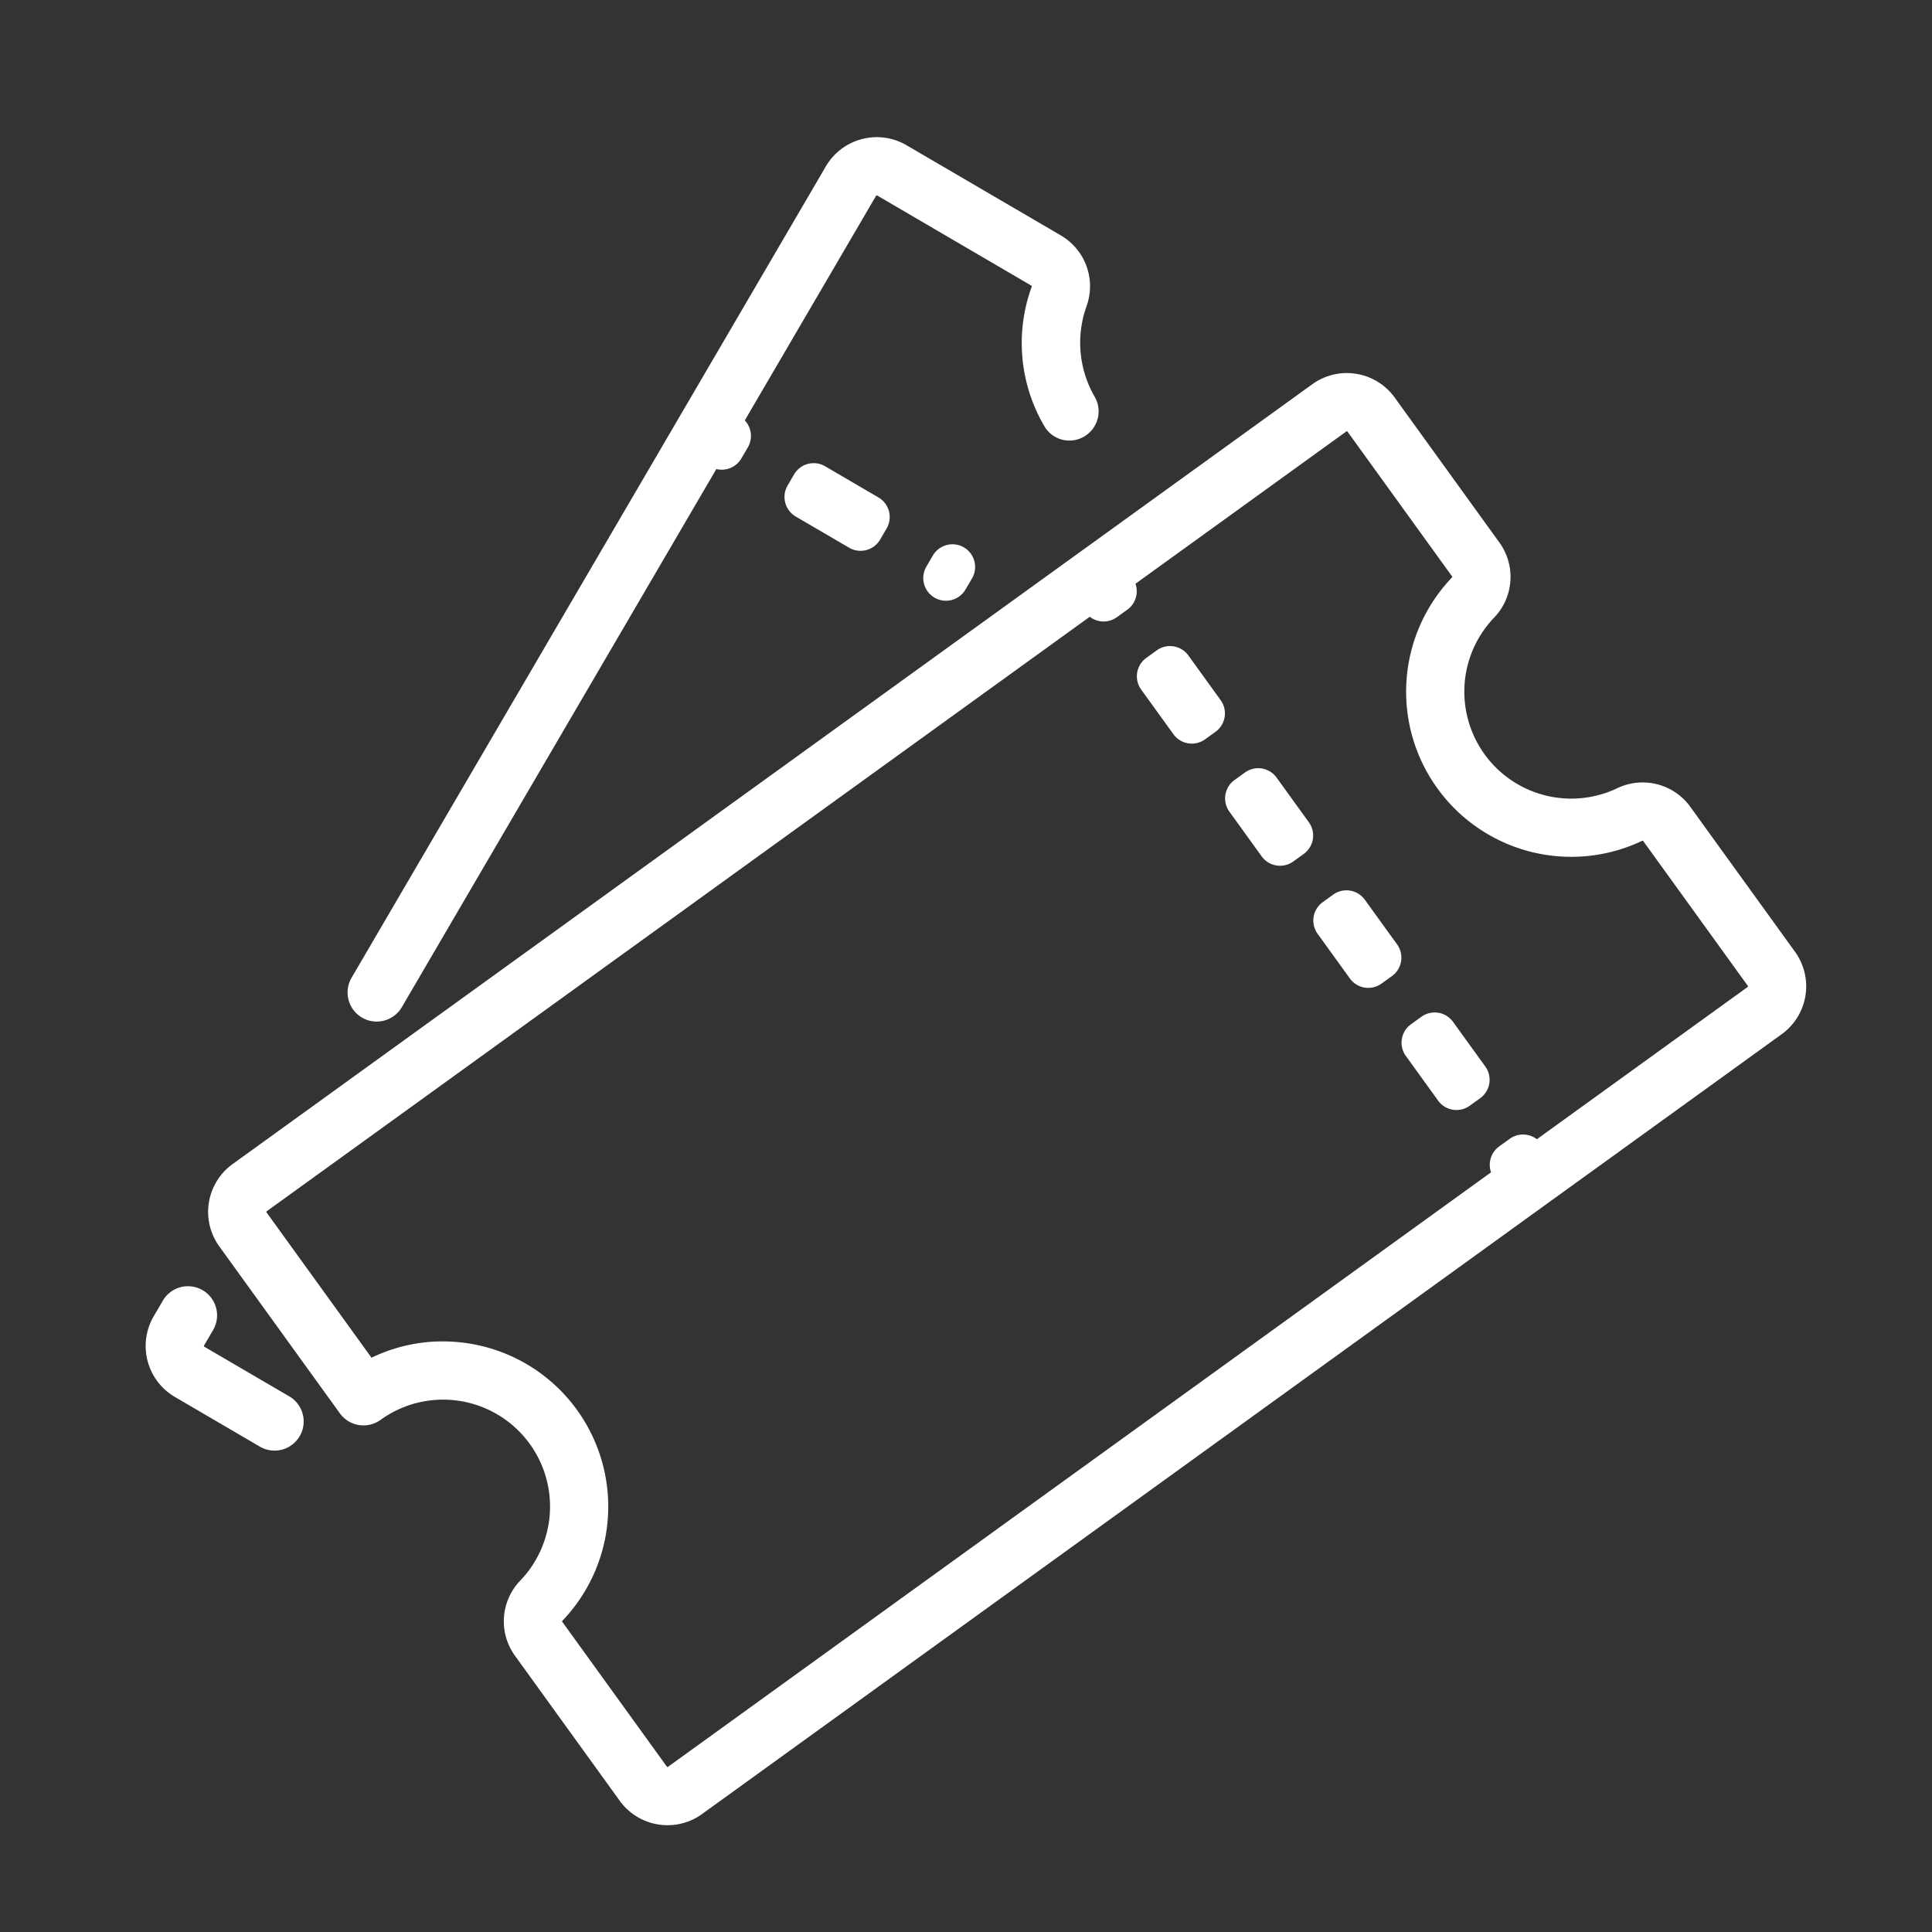
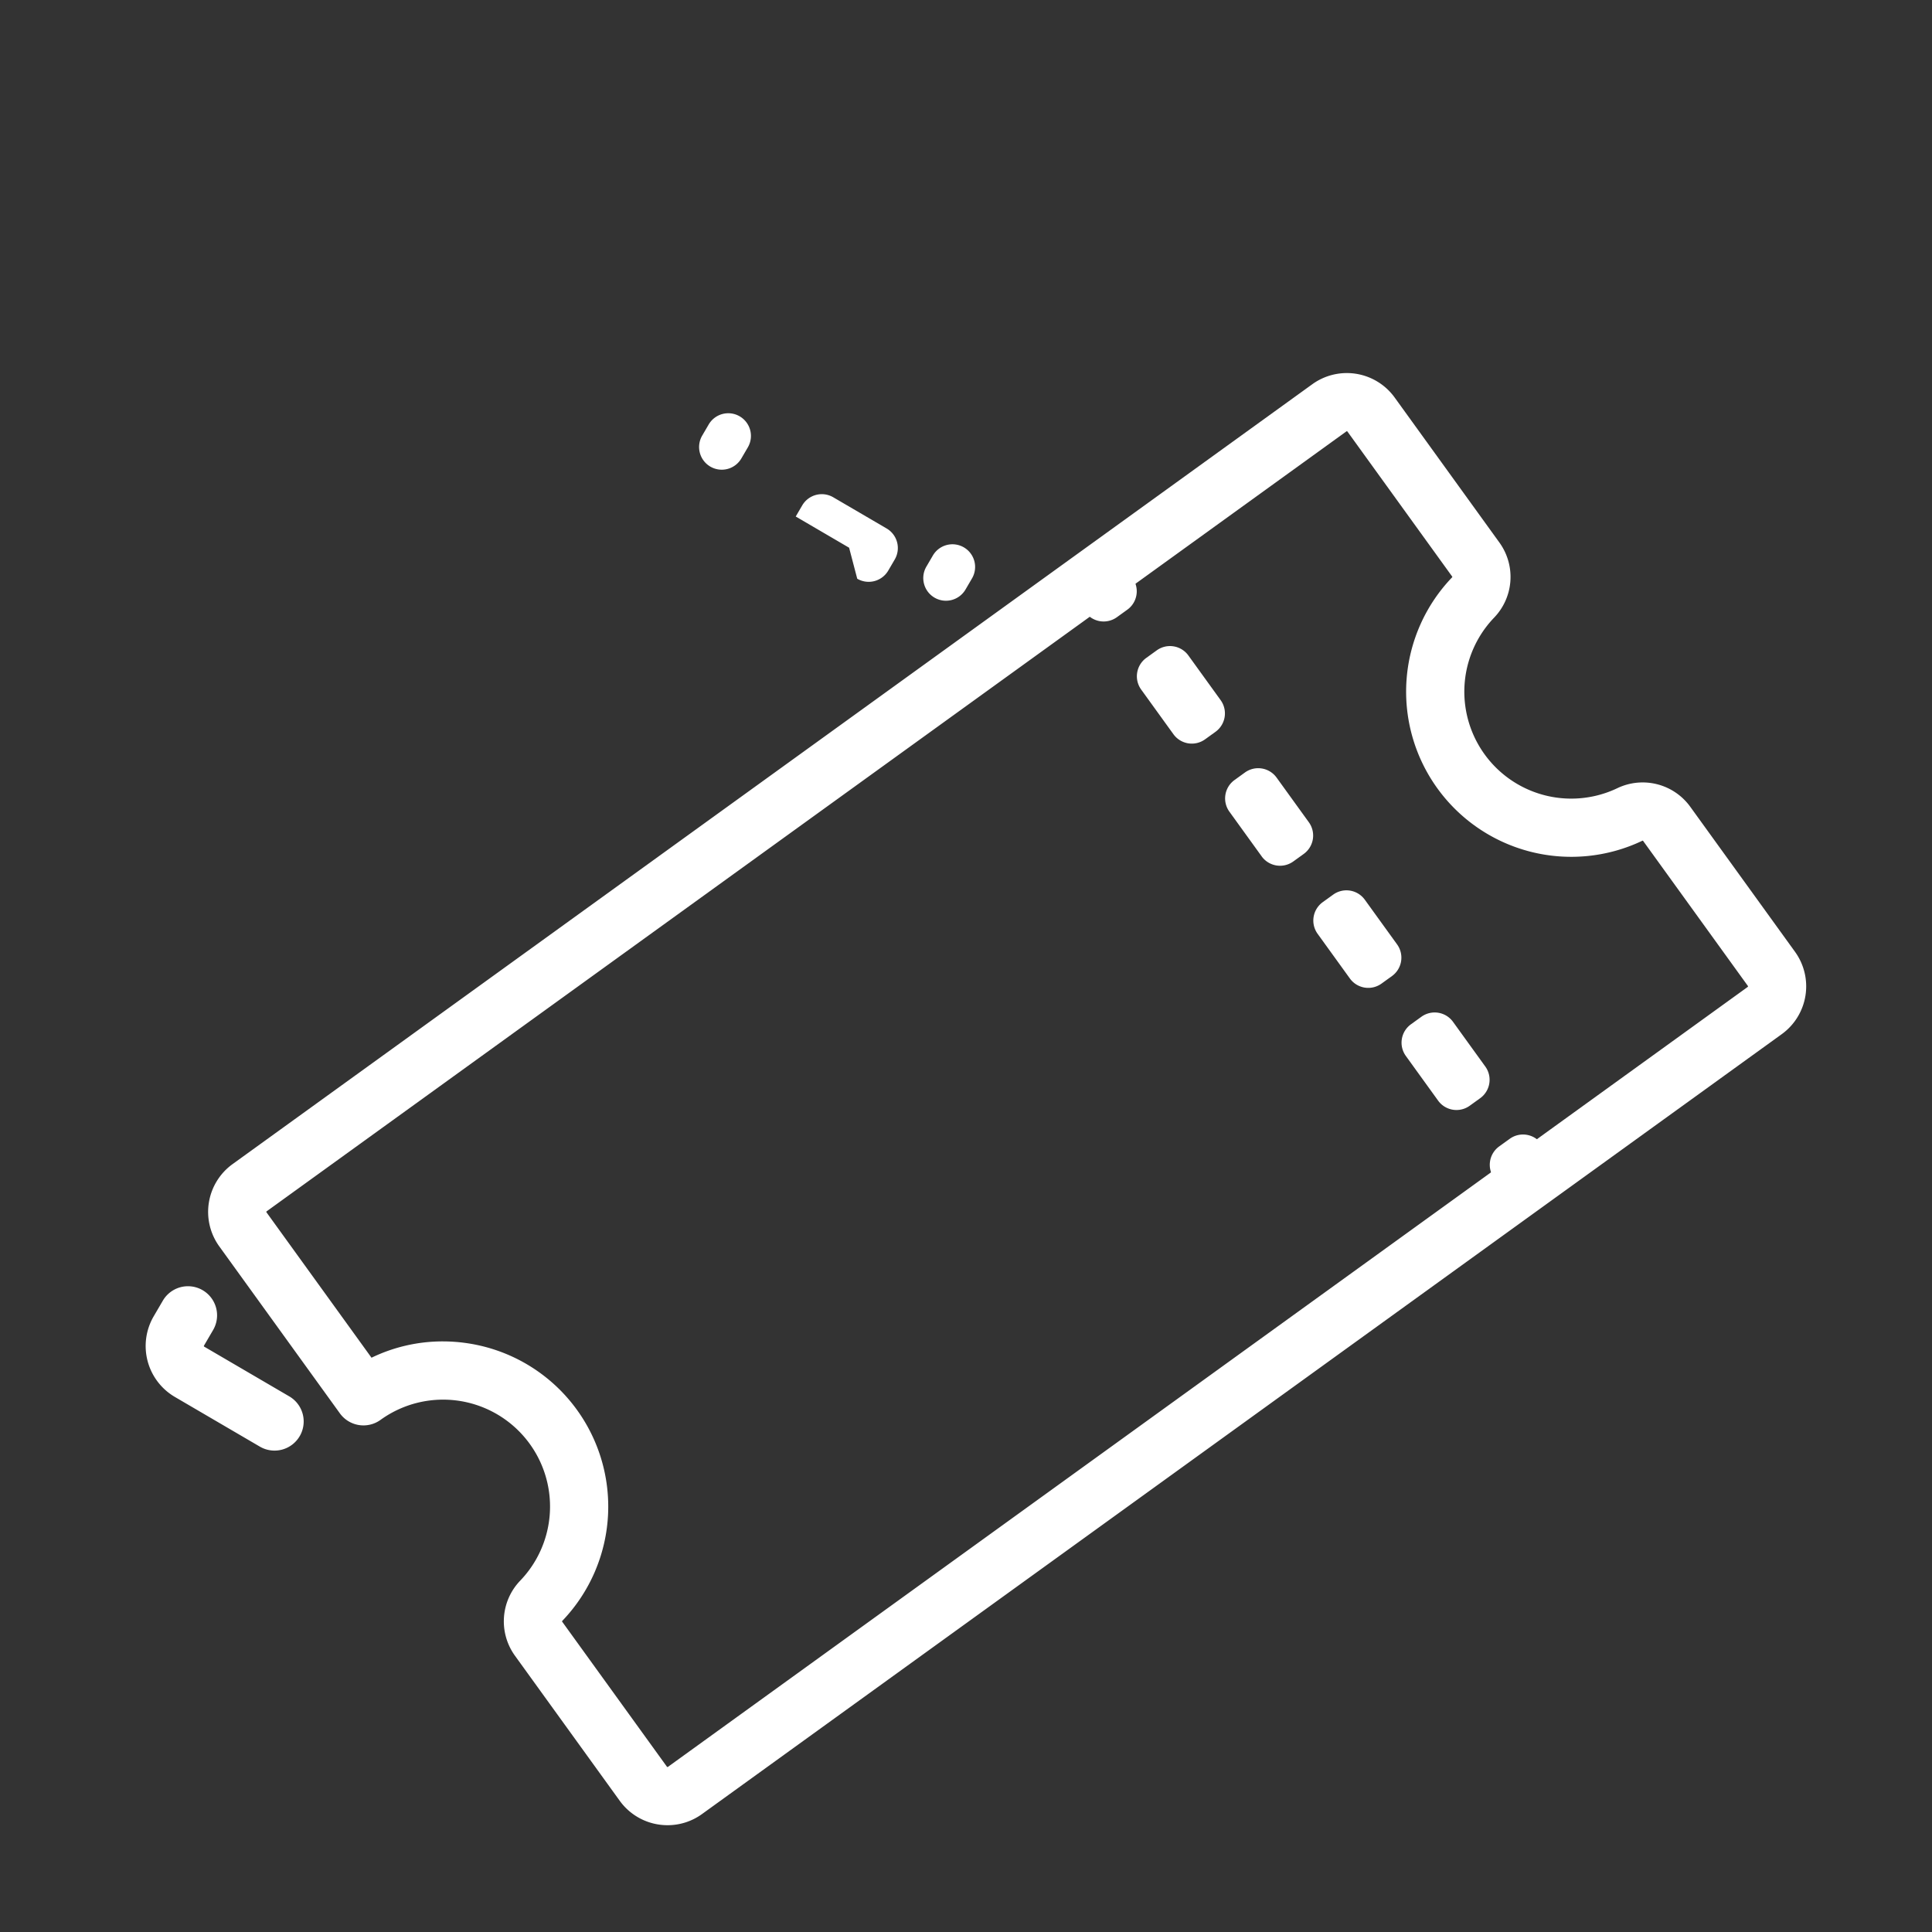
<svg xmlns="http://www.w3.org/2000/svg" width="425.197" height="425.197" viewBox="0 0 425.197 425.197">
  <rect x="0" y="0" width="425.197" height="425.197" fill="#333333" stroke="none" />
  <defs>
    <clipPath id="a">
      <rect width="425.197" height="425.197" fill="none" />
    </clipPath>
  </defs>
-   <rect width="425.197" height="425.197" fill="none" />
  <g clip-path="url(#a)">
    <path d="M146.923,401.691a12.962,12.962,0,0,1-10.53-5.37l-23.041-31.9a12.92,12.92,0,0,1,1.135-16.548,23.531,23.531,0,0,0-30.743-35.382A6.405,6.405,0,0,1,74.8,311.05L48.263,274.31A12.97,12.97,0,0,1,51.182,256.2L288.823,84.554a12.981,12.981,0,0,1,18.106,2.919l23.041,31.9a12.92,12.92,0,0,1-1.134,16.548,23.534,23.534,0,0,0,27.115,37.541,12.921,12.921,0,0,1,16.066,4.123l23.041,31.9a12.982,12.982,0,0,1-2.919,18.106L154.5,399.239a12.894,12.894,0,0,1-7.577,2.452M97.444,295.217a36.767,36.767,0,0,1,5.861.472,36.343,36.343,0,0,1,20.406,61.075.159.159,0,0,0,.026.156l23.041,31.9a.159.159,0,0,0,.221.035l237.639-171.65a.157.157,0,0,0,.035-.22l-23.041-31.9a.166.166,0,0,0-.135-.076,36.345,36.345,0,0,1-41.885-57.979.167.167,0,0,0-.026-.157l-23.041-31.9a.158.158,0,0,0-.221-.035L58.684,266.588a.16.16,0,0,0-.036.221l23.114,32a35.939,35.939,0,0,1,15.682-3.593" fill="#fff" />
    <path d="M238.844,134.709h0a4.988,4.988,0,0,1,1.123-6.965l2.3-1.659a4.989,4.989,0,1,1,5.843,8.089l-2.3,1.658a4.989,4.989,0,0,1-6.965-1.123" fill="#fff" />
    <path d="M316.5,242.224l-7.1-9.83a4.988,4.988,0,0,1,1.123-6.966l2.3-1.658a4.985,4.985,0,0,1,6.964,1.123l7.1,9.83a4.991,4.991,0,0,1-1.123,6.966l-2.3,1.658a4.988,4.988,0,0,1-6.965-1.123m-19.415-26.879-7.1-9.83a4.989,4.989,0,0,1,1.123-6.966l2.3-1.658a4.988,4.988,0,0,1,6.966,1.123l7.1,9.83a4.99,4.99,0,0,1-1.123,6.966l-2.3,1.658a4.988,4.988,0,0,1-6.966-1.123m-19.415-26.878-7.1-9.831a4.988,4.988,0,0,1,1.124-6.965l2.295-1.659a4.989,4.989,0,0,1,6.966,1.123l7.1,9.831a4.989,4.989,0,0,1-1.123,6.965l-2.3,1.659a4.99,4.99,0,0,1-6.966-1.123m-19.414-26.879-7.1-9.83a4.99,4.99,0,0,1,1.123-6.966l2.3-1.659a4.989,4.989,0,0,1,6.965,1.123l7.1,9.831a4.989,4.989,0,0,1-1.123,6.965l-2.3,1.659a4.989,4.989,0,0,1-6.965-1.123" fill="#fff" />
    <path d="M328.817,259.272h0a4.99,4.99,0,0,1,1.123-6.966l2.3-1.658a4.989,4.989,0,1,1,5.843,8.088l-2.3,1.659a4.99,4.99,0,0,1-6.966-1.123" fill="#fff" />
    <path d="M65.954,316.075a6.406,6.406,0,0,1-8.763,2.3l-18.714-10.94a12.984,12.984,0,0,1-4.652-17.74l2.014-3.445A6.405,6.405,0,1,1,46.9,292.713l-2.012,3.444a.159.159,0,0,0,.056.217l18.714,10.938a6.4,6.4,0,0,1,2.3,8.762Z" fill="#fff" />
-     <path d="M79.671,223.953h0a6.406,6.406,0,0,1-2.3-8.763L181.759,36.607a12.983,12.983,0,0,1,17.74-4.652l33.975,19.859a12.954,12.954,0,0,1,5.639,15.625,23.757,23.757,0,0,0,1.811,19.888,6.4,6.4,0,0,1-1.207,7.914l-.022.019a6.385,6.385,0,0,1-9.813-1.393,36.153,36.153,0,0,1-2.806-30.811.152.152,0,0,0-.067-.182L193.034,43.016a.158.158,0,0,0-.216.056L88.434,221.655a6.405,6.405,0,0,1-8.763,2.3" fill="#fff" />
    <path d="M156.33,102.69h0a4.988,4.988,0,0,1-1.789-6.825l1.43-2.446a4.989,4.989,0,1,1,8.614,5.036l-1.43,2.445a4.989,4.989,0,0,1-6.825,1.79" fill="#fff" />
-     <path d="M186.873,120.543l-11.748-6.867a4.988,4.988,0,0,1-1.789-6.824l1.43-2.447a4.988,4.988,0,0,1,6.824-1.789l11.748,6.866a4.99,4.99,0,0,1,1.789,6.826l-1.43,2.445a4.988,4.988,0,0,1-6.824,1.79" fill="#fff" />
+     <path d="M186.873,120.543l-11.748-6.867l1.43-2.447a4.988,4.988,0,0,1,6.824-1.789l11.748,6.866a4.99,4.99,0,0,1,1.789,6.826l-1.43,2.445a4.988,4.988,0,0,1-6.824,1.79" fill="#fff" />
    <path d="M205.668,131.528h0a4.988,4.988,0,0,1-1.79-6.824l1.43-2.447a4.989,4.989,0,1,1,8.614,5.036l-1.43,2.446a4.987,4.987,0,0,1-6.824,1.789" fill="#fff" />
  </g>
</svg>